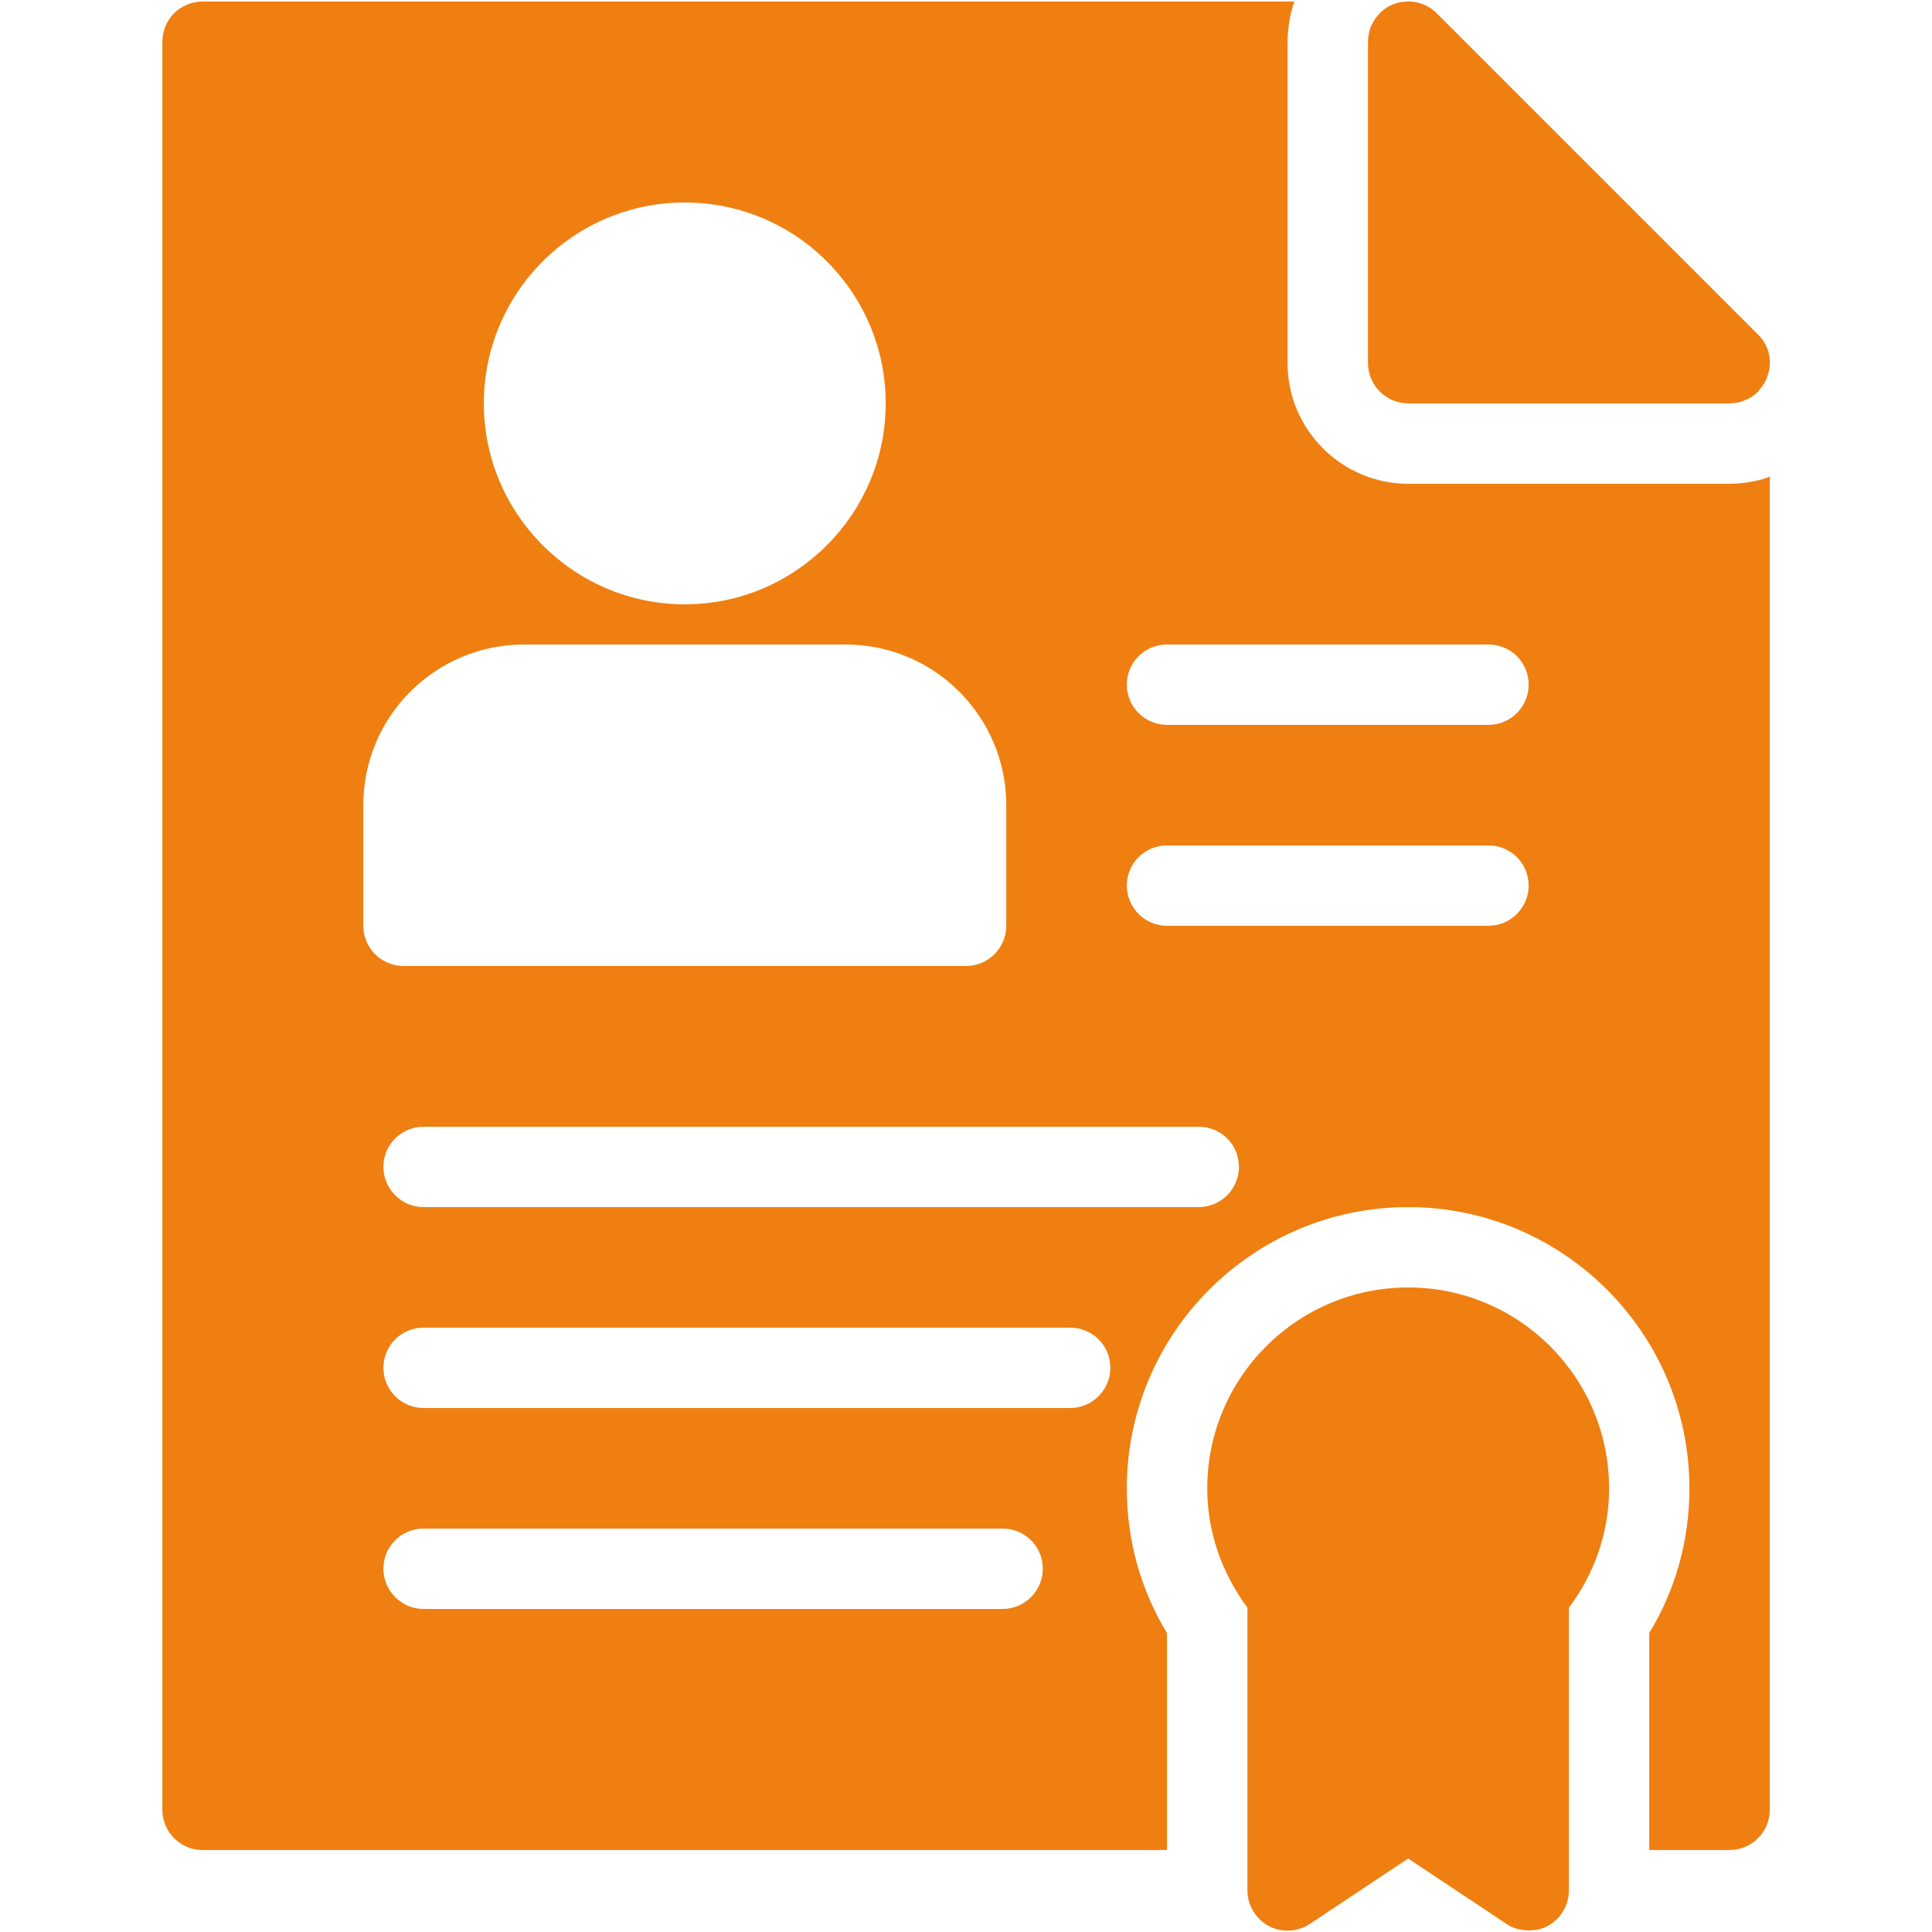
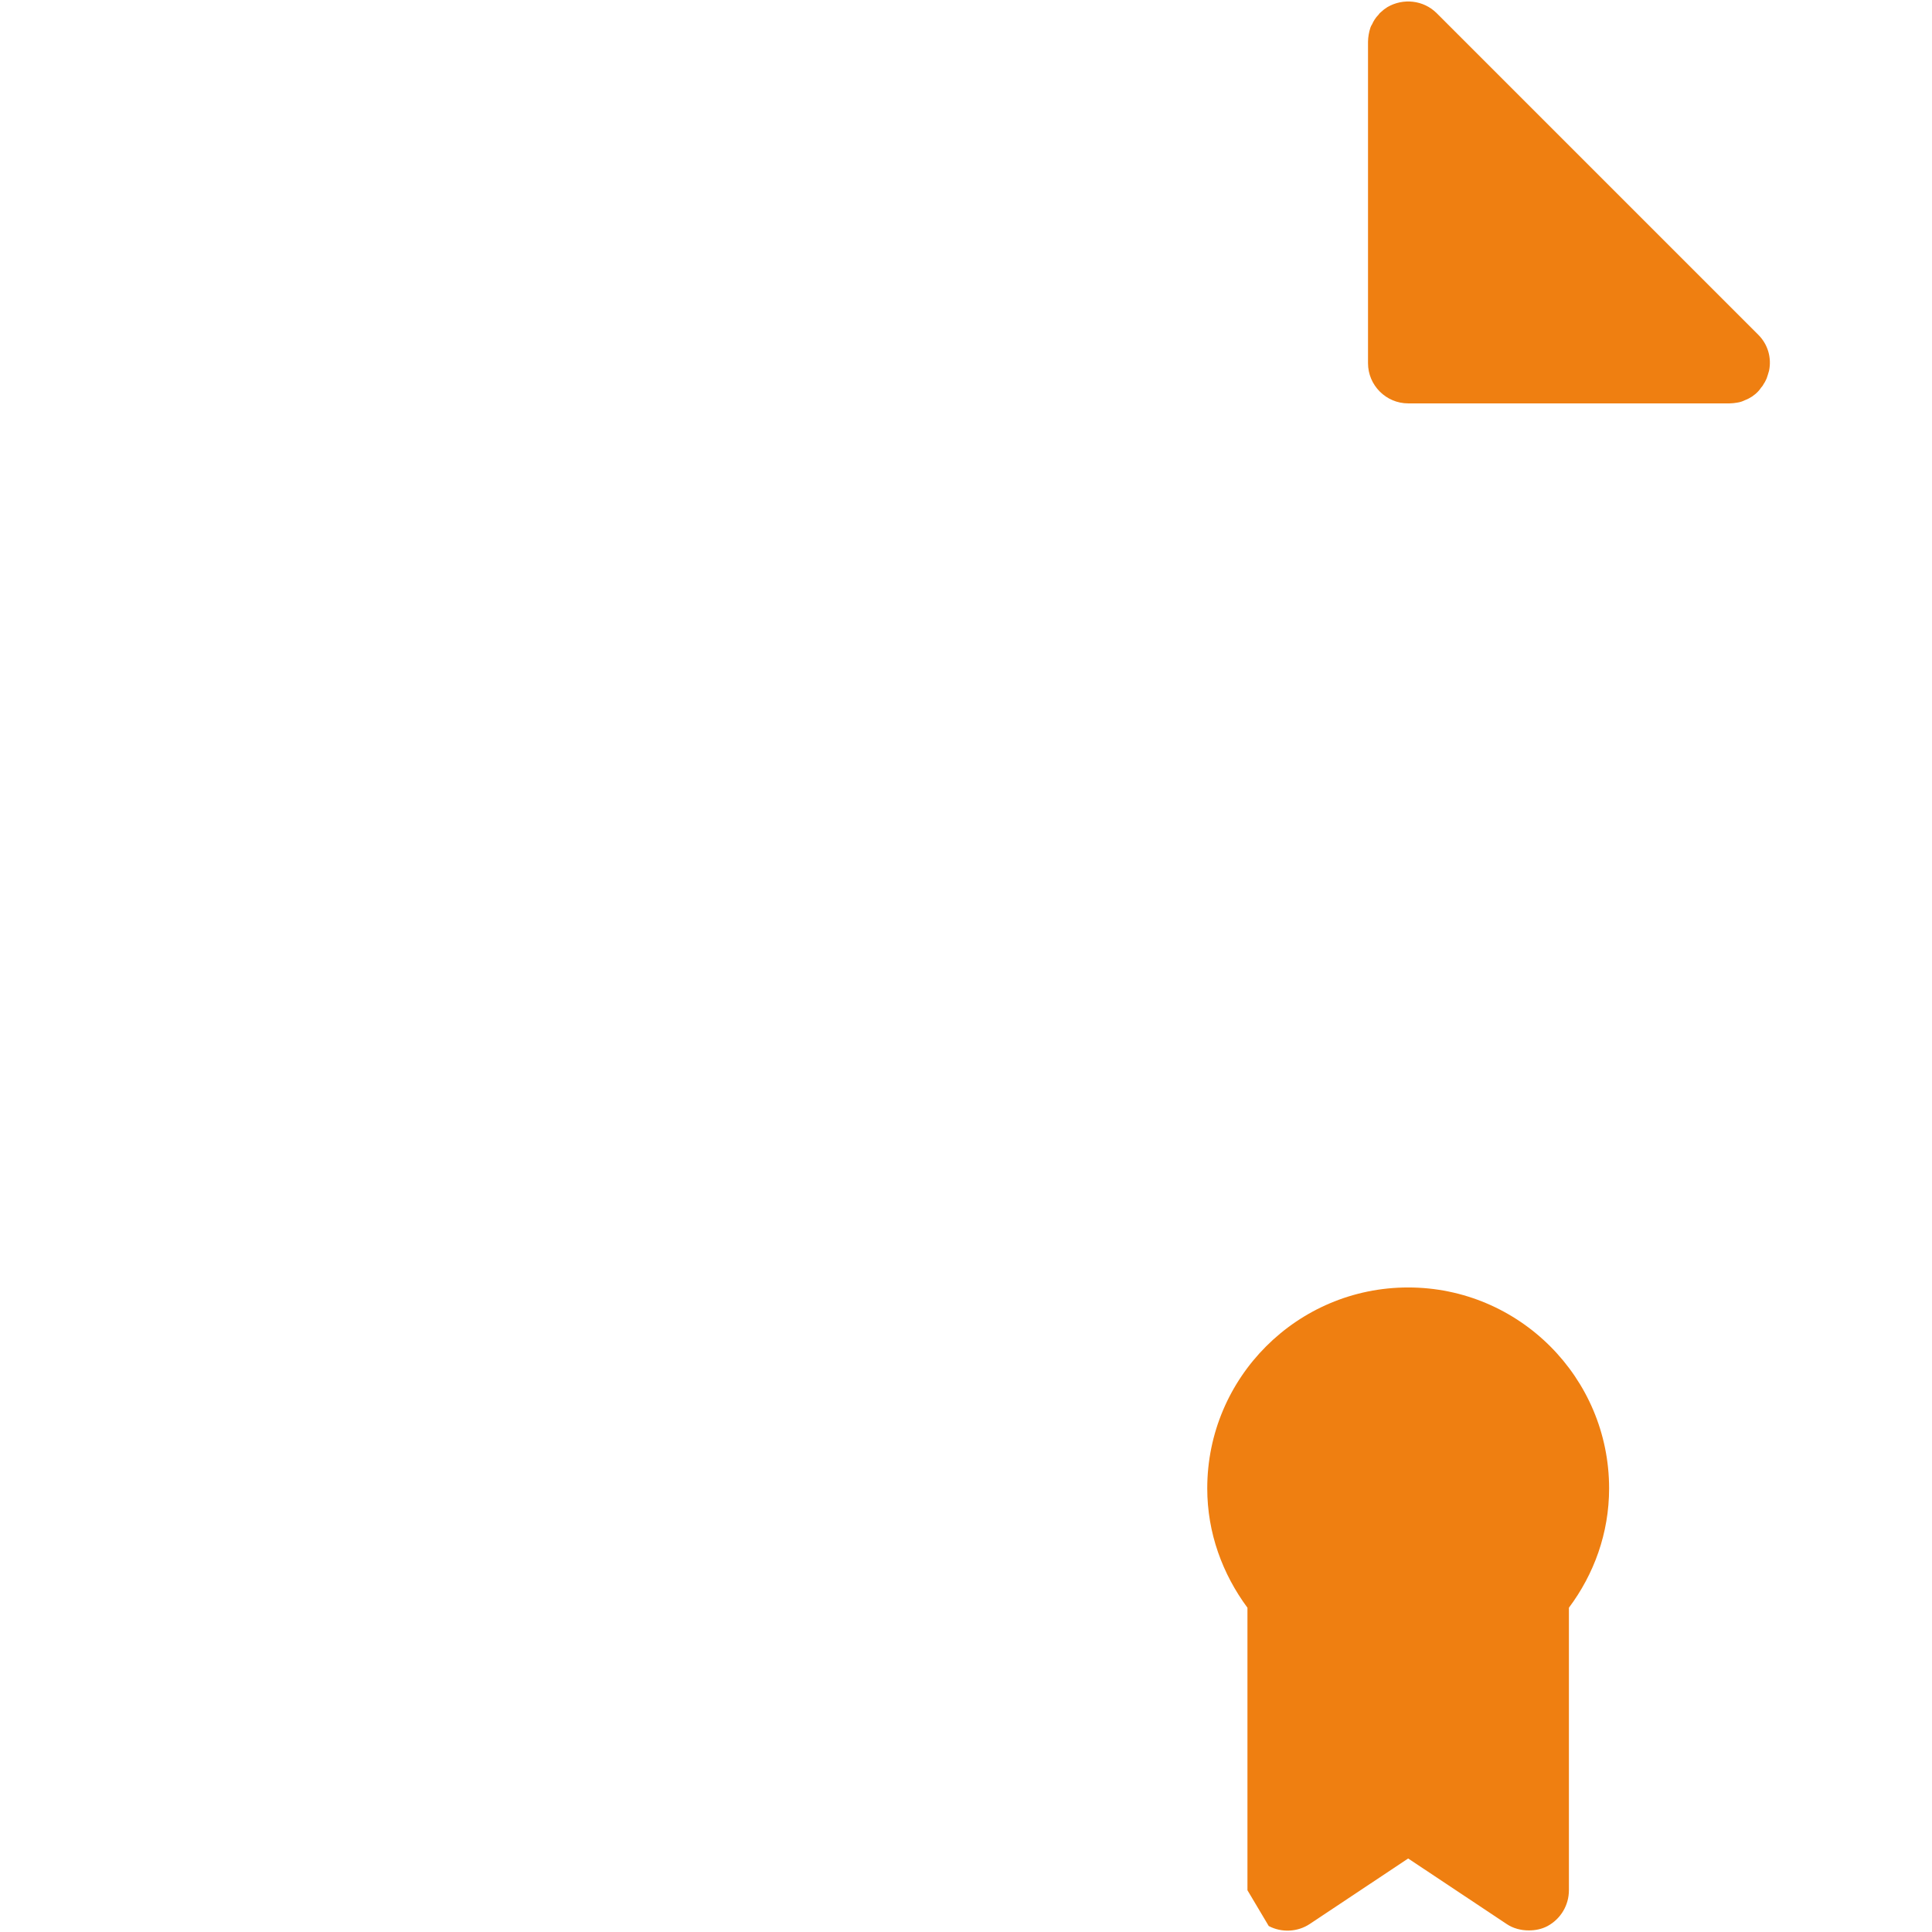
<svg xmlns="http://www.w3.org/2000/svg" width="62" height="62" viewBox="0 0 62 62" fill="none">
-   <path d="M6.501 59.37H37.45V52.407C36.625 51.053 36.161 49.466 36.161 47.764C36.161 42.786 40.21 38.737 45.188 38.737C50.166 38.737 54.215 42.786 54.215 47.764C54.215 49.466 53.751 51.053 52.925 52.407V59.37H55.504C56.214 59.37 56.794 58.79 56.794 58.081V15.293C56.588 15.383 56.355 15.434 56.123 15.473C55.969 15.499 55.724 15.525 55.504 15.525H45.188C43.06 15.525 41.319 13.784 41.319 11.656V1.339C41.319 1.12 41.345 0.875 41.383 0.656C41.409 0.501 41.448 0.295 41.538 0.05H6.501C5.791 0.05 5.211 0.617 5.211 1.339V58.081C5.211 58.79 5.791 59.37 6.501 59.37ZM32.176 51.633H13.593C12.884 51.633 12.304 51.053 12.304 50.343C12.304 49.621 12.884 49.054 13.593 49.054H32.176C32.885 49.054 33.465 49.621 33.465 50.343C33.465 51.053 32.885 51.633 32.176 51.633ZM34.343 45.185H13.593C12.884 45.185 12.304 44.605 12.304 43.895C12.304 43.173 12.884 42.606 13.593 42.606H34.343C35.052 42.606 35.632 43.173 35.632 43.895C35.632 44.605 35.052 45.185 34.343 45.185ZM38.469 38.737H13.593C12.884 38.737 12.304 38.157 12.304 37.447C12.304 36.725 12.884 36.158 13.593 36.158H38.469C39.178 36.158 39.759 36.725 39.759 37.447C39.759 38.157 39.178 38.737 38.469 38.737ZM37.45 20.683H47.767C48.476 20.683 49.056 21.25 49.056 21.973C49.056 22.682 48.476 23.262 47.767 23.262H37.45C36.741 23.262 36.161 22.682 36.161 21.973C36.161 21.25 36.741 20.683 37.45 20.683ZM37.45 27.131H47.767C48.476 27.131 49.056 27.698 49.056 28.421C49.056 29.13 48.476 29.71 47.767 29.71H37.45C36.741 29.71 36.161 29.13 36.161 28.421C36.161 27.698 36.741 27.131 37.45 27.131ZM21.975 6.498C25.535 6.498 28.423 9.386 28.423 12.946C28.423 16.492 25.535 19.393 21.975 19.393C18.416 19.393 15.527 16.492 15.527 12.946C15.527 9.386 18.416 6.498 21.975 6.498ZM11.659 25.841C11.659 22.991 13.967 20.683 16.817 20.683H27.134C29.984 20.683 32.292 22.991 32.292 25.841V29.71C32.292 30.419 31.712 31 31.003 31H12.948C12.239 31 11.659 30.419 11.659 29.71V25.841Z" fill="#EF7F11" />
-   <path d="M45.19 12.945H55.507C55.584 12.945 55.674 12.933 55.752 12.92C55.842 12.907 55.919 12.881 55.997 12.842C56.158 12.782 56.304 12.685 56.422 12.559C56.456 12.523 56.487 12.484 56.513 12.443C56.55 12.405 56.58 12.361 56.603 12.314C56.642 12.262 56.667 12.198 56.693 12.146C56.719 12.069 56.745 11.991 56.77 11.901C56.814 11.694 56.805 11.479 56.745 11.276C56.684 11.073 56.573 10.889 56.422 10.74L46.106 0.424C45.68 -0.002 45.022 -0.066 44.52 0.23C44.468 0.269 44.416 0.295 44.365 0.346C44.339 0.372 44.3 0.398 44.275 0.424C44.262 0.437 44.249 0.462 44.236 0.475C44.145 0.566 44.081 0.669 44.029 0.785C44.007 0.816 43.99 0.851 43.978 0.888C43.93 1.034 43.904 1.186 43.901 1.339V11.656C43.901 12.365 44.481 12.945 45.19 12.945ZM40.715 61.808C41.128 62.027 41.644 62.001 42.031 61.743L45.19 59.641L48.349 61.743C48.556 61.885 48.814 61.949 49.059 61.949C49.265 61.949 49.471 61.911 49.665 61.808C50.09 61.575 50.348 61.137 50.348 60.66V51.594C51.148 50.524 51.638 49.208 51.638 47.764C51.638 44.205 48.749 41.316 45.19 41.316C41.631 41.316 38.742 44.205 38.742 47.764C38.742 49.196 39.232 50.511 40.032 51.594V60.66C40.032 61.137 40.29 61.575 40.715 61.808Z" fill="#EF7F11" />
+   <path d="M45.19 12.945H55.507C55.584 12.945 55.674 12.933 55.752 12.92C55.842 12.907 55.919 12.881 55.997 12.842C56.158 12.782 56.304 12.685 56.422 12.559C56.456 12.523 56.487 12.484 56.513 12.443C56.55 12.405 56.58 12.361 56.603 12.314C56.642 12.262 56.667 12.198 56.693 12.146C56.719 12.069 56.745 11.991 56.77 11.901C56.814 11.694 56.805 11.479 56.745 11.276C56.684 11.073 56.573 10.889 56.422 10.74L46.106 0.424C45.68 -0.002 45.022 -0.066 44.52 0.23C44.468 0.269 44.416 0.295 44.365 0.346C44.339 0.372 44.3 0.398 44.275 0.424C44.262 0.437 44.249 0.462 44.236 0.475C44.145 0.566 44.081 0.669 44.029 0.785C44.007 0.816 43.99 0.851 43.978 0.888C43.93 1.034 43.904 1.186 43.901 1.339V11.656C43.901 12.365 44.481 12.945 45.19 12.945ZM40.715 61.808C41.128 62.027 41.644 62.001 42.031 61.743L45.19 59.641L48.349 61.743C48.556 61.885 48.814 61.949 49.059 61.949C49.265 61.949 49.471 61.911 49.665 61.808C50.09 61.575 50.348 61.137 50.348 60.66V51.594C51.148 50.524 51.638 49.208 51.638 47.764C51.638 44.205 48.749 41.316 45.19 41.316C41.631 41.316 38.742 44.205 38.742 47.764C38.742 49.196 39.232 50.511 40.032 51.594V60.66Z" fill="#EF7F11" />
</svg>